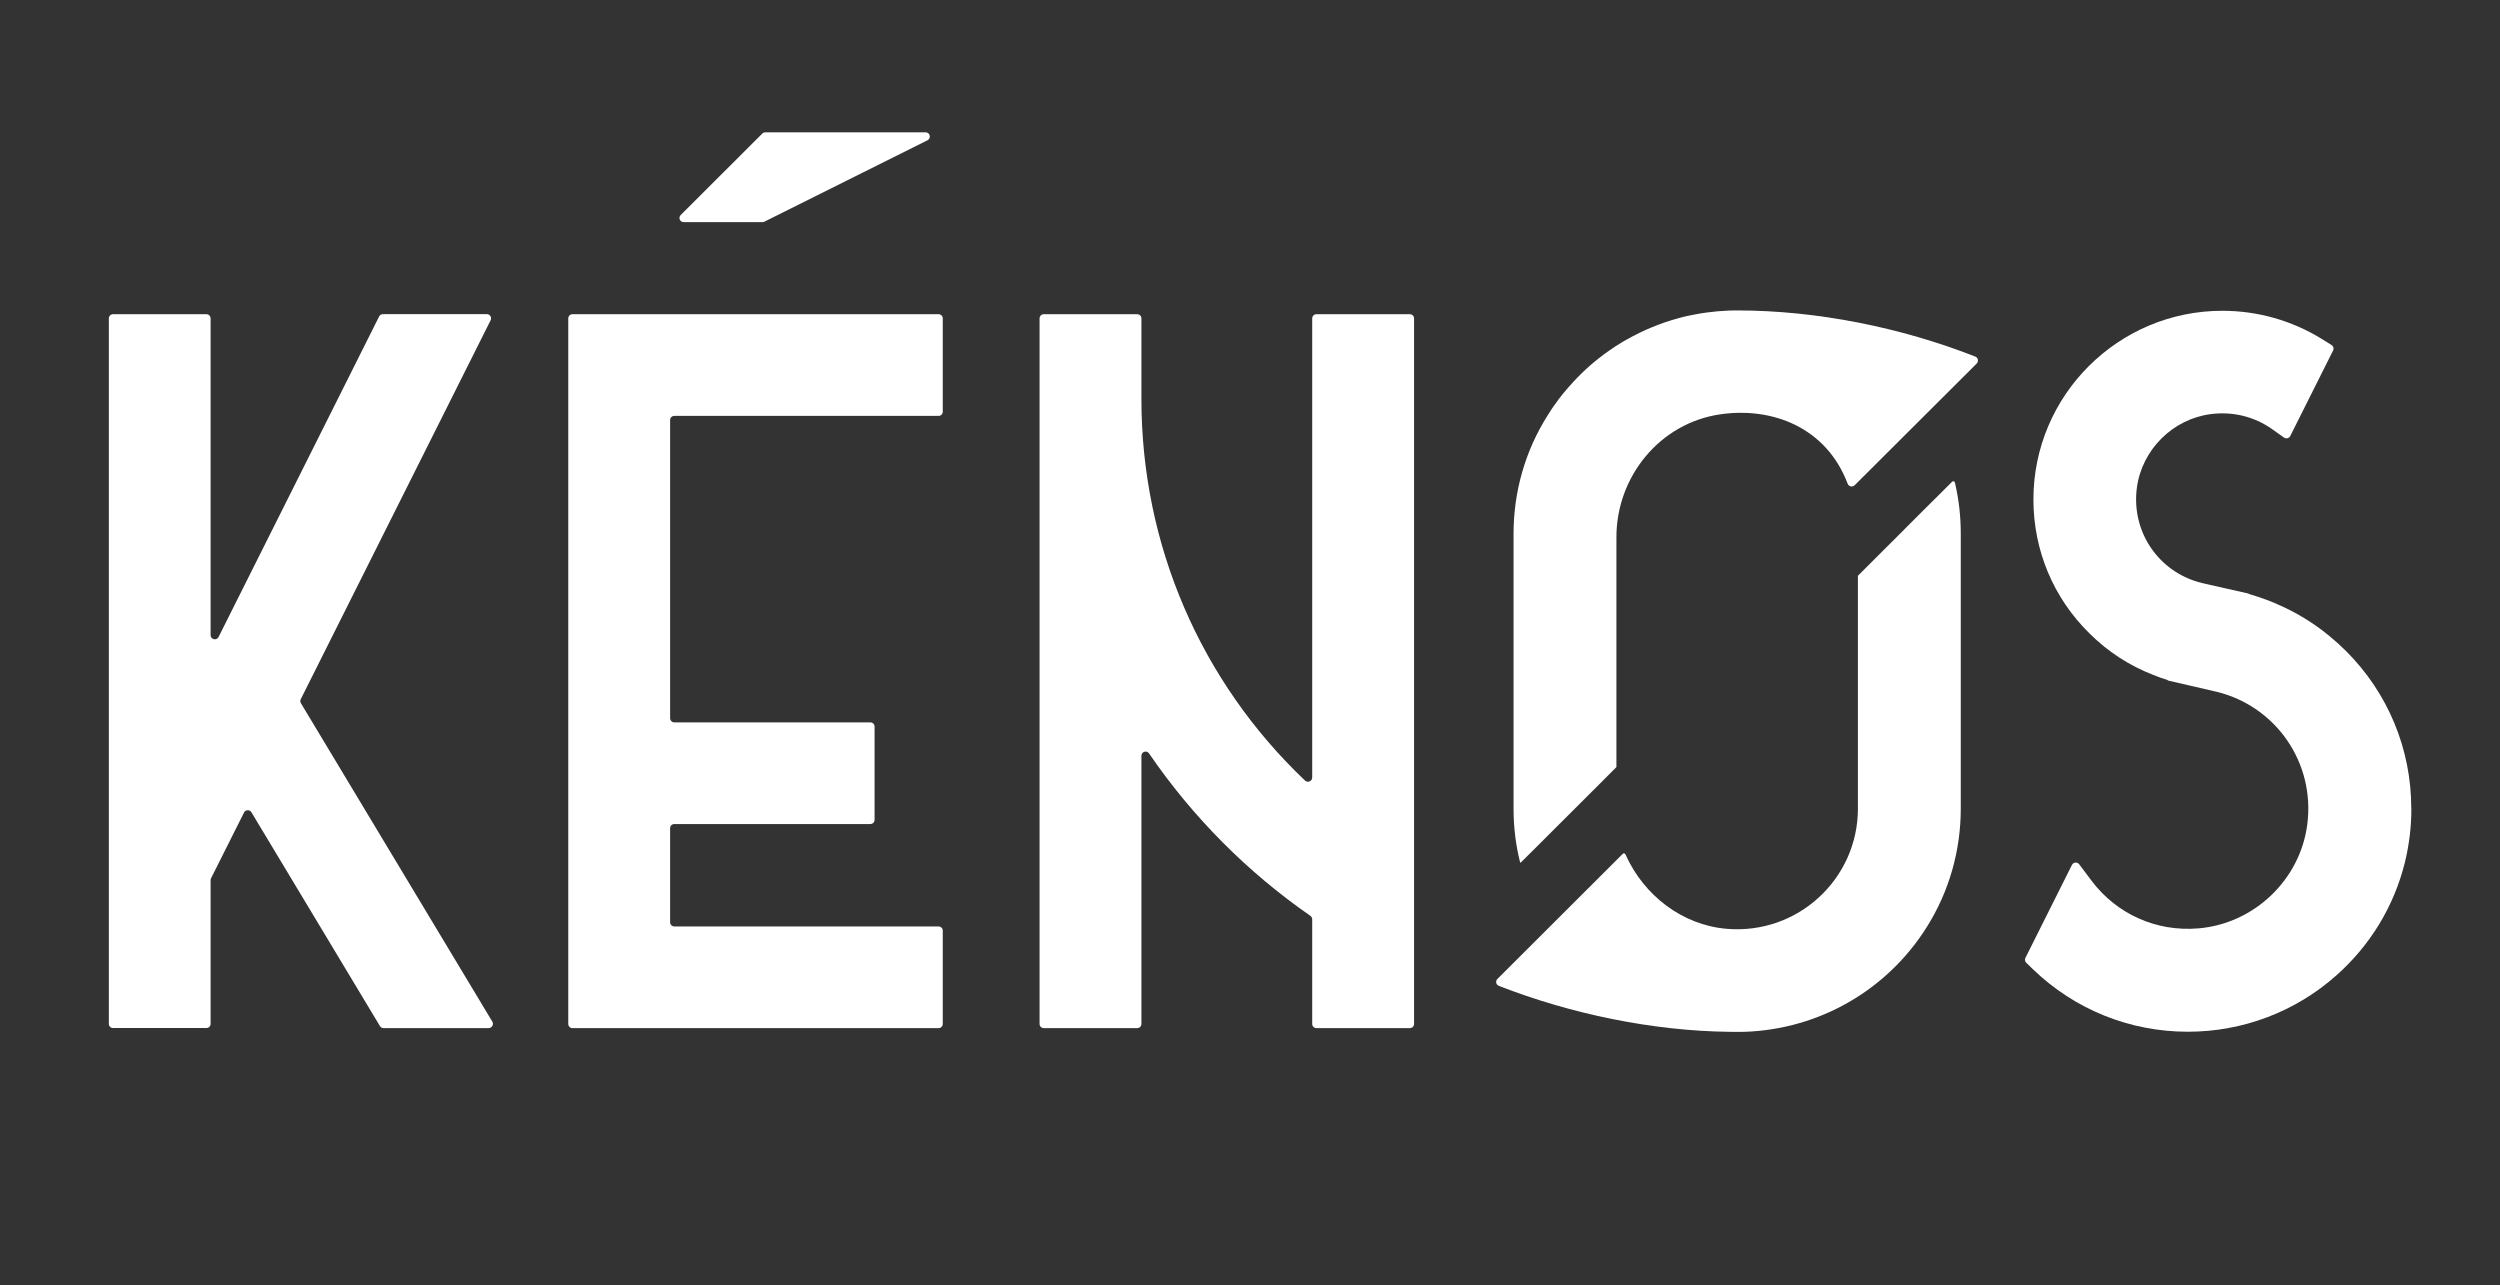
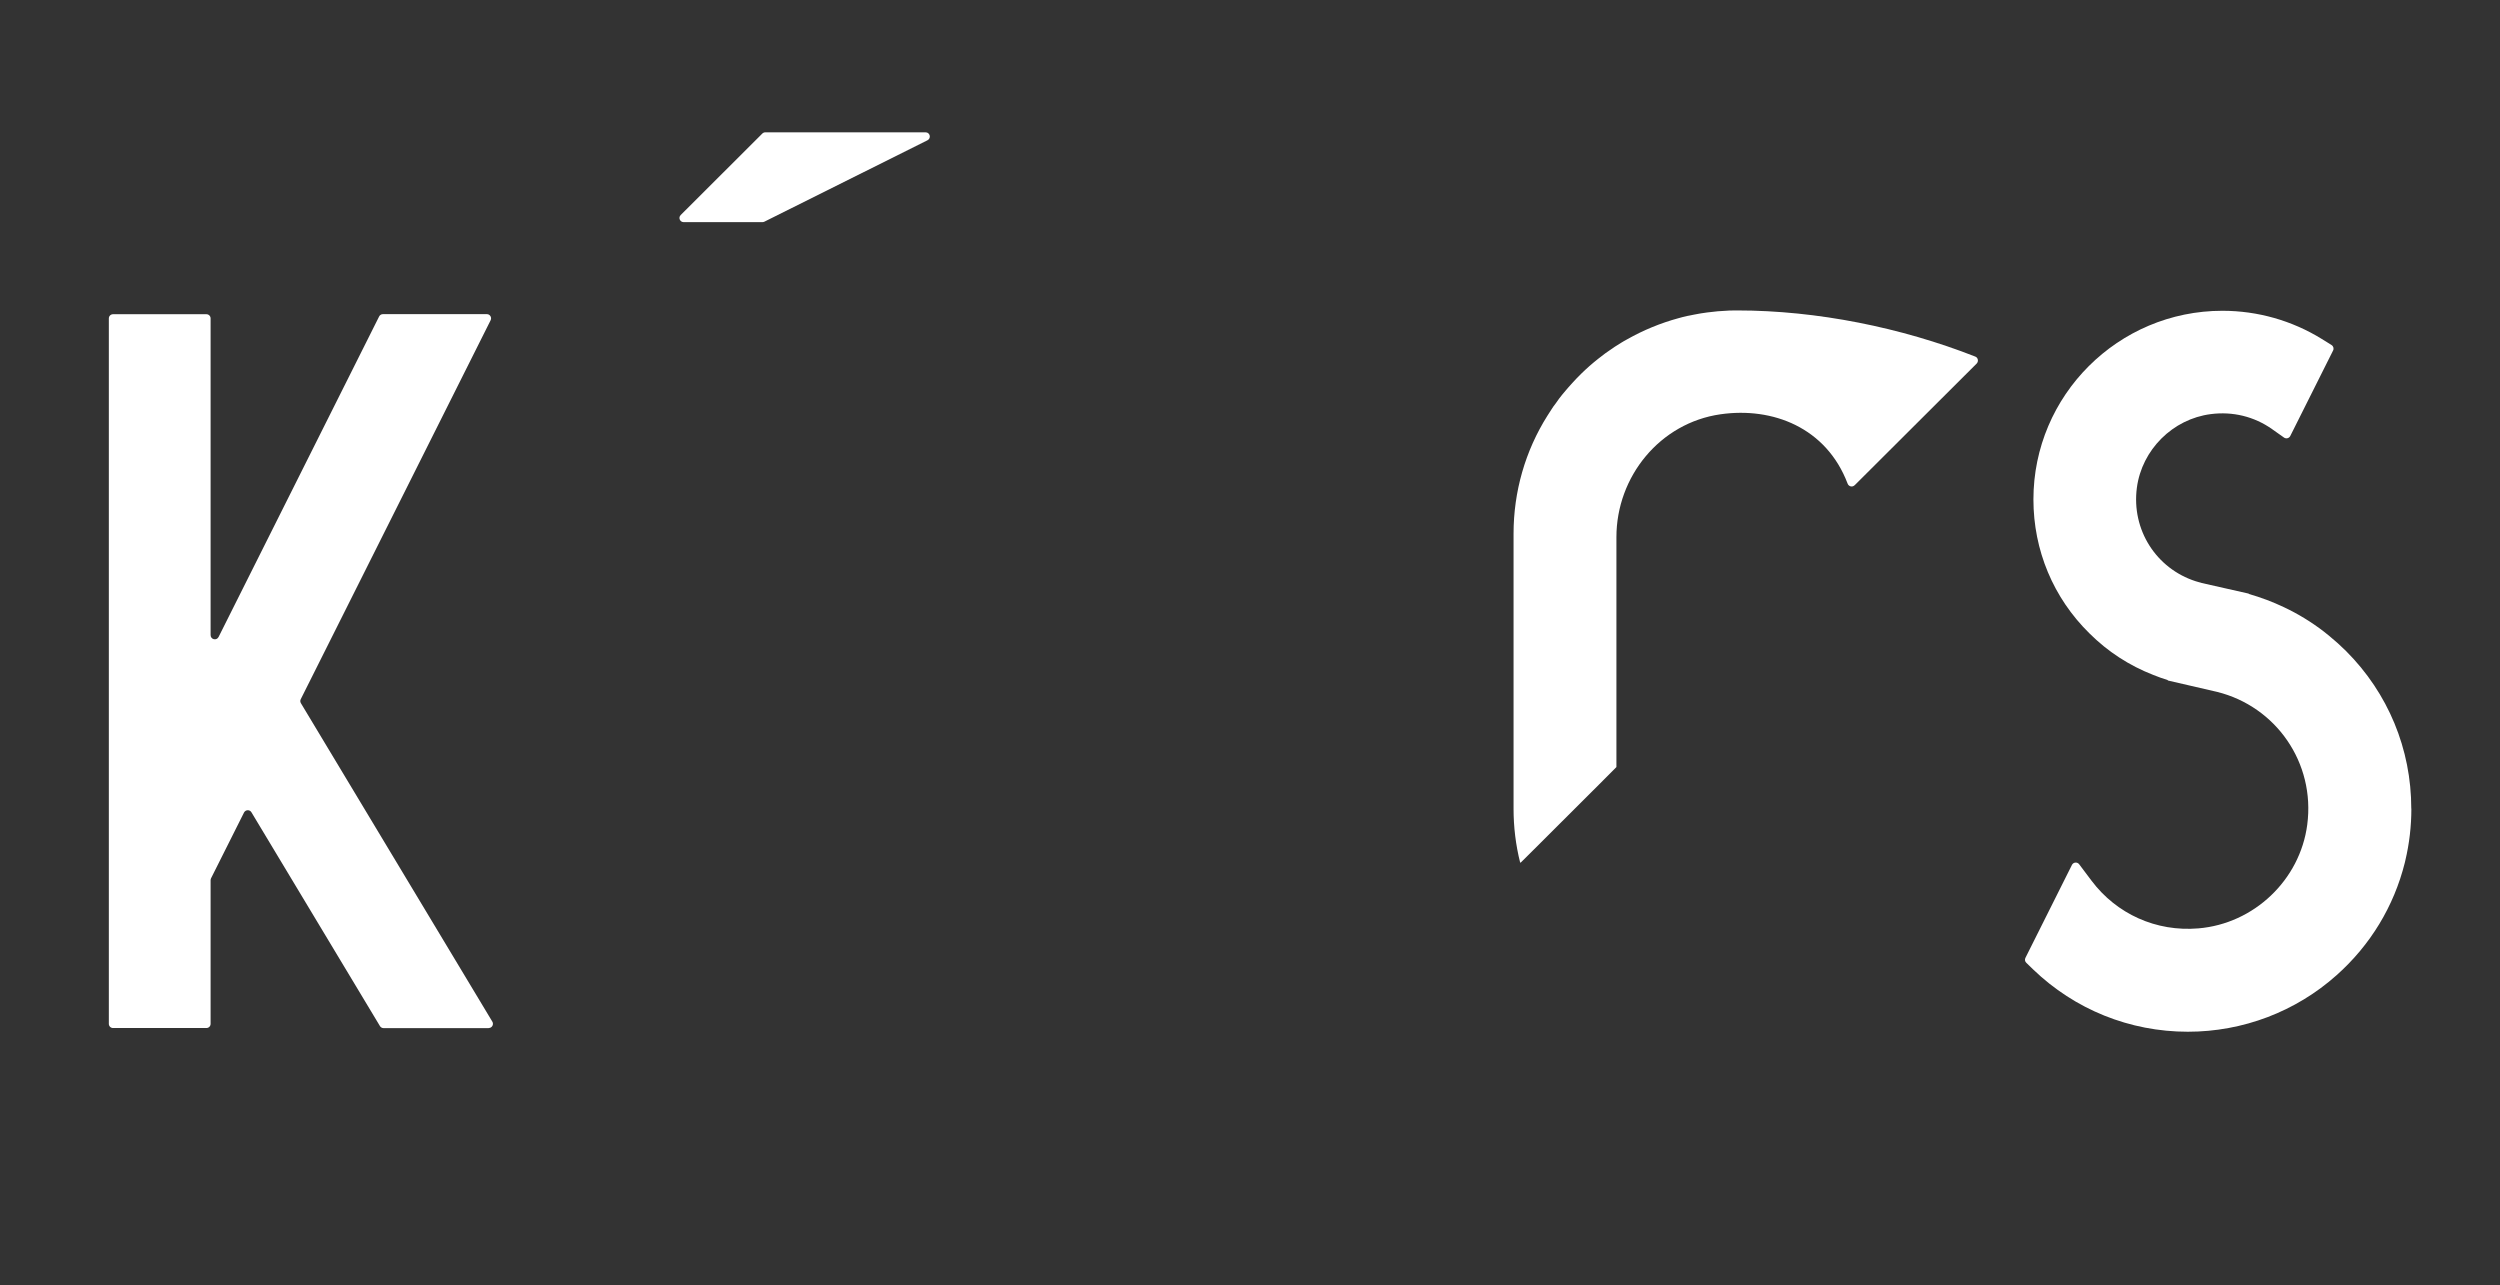
<svg xmlns="http://www.w3.org/2000/svg" width="282" height="145" viewBox="0 0 282 145" fill="none">
  <rect x="0" y="0" width="282" height="145" fill="#333333" stroke="none" />
  <path d="M104.615 15.827L86.214 25.01C86.148 25.038 86.072 25.057 86.005 25.057H77.118C76.691 25.057 76.482 24.546 76.786 24.252L85.986 15.068C86.072 14.983 86.195 14.926 86.319 14.926H104.406C104.91 14.926 105.071 15.599 104.615 15.827Z" fill="white" />
-   <path d="M159.506 35.918V115.498C159.506 115.763 159.297 115.971 159.031 115.971H148.492C148.226 115.971 148.017 115.763 148.017 115.498V103.699C148.017 103.547 147.941 103.405 147.817 103.31C140.677 98.363 134.496 92.127 129.616 84.991C129.35 84.602 128.752 84.782 128.752 85.256V115.498C128.752 115.763 128.543 115.971 128.277 115.971H117.737C117.472 115.971 117.263 115.763 117.263 115.498V35.918C117.263 35.653 117.472 35.444 117.737 35.444H128.277C128.543 35.444 128.752 35.653 128.752 35.918V45.016C128.752 61.431 135.417 76.85 147.21 88.052C147.514 88.336 148.017 88.118 148.017 87.701V35.918C148.017 35.653 148.226 35.444 148.492 35.444H159.031C159.297 35.444 159.506 35.653 159.506 35.918Z" fill="white" />
-   <path d="M75.589 47.386V81.01C75.589 81.276 75.798 81.484 76.064 81.484H98.178C98.444 81.484 98.653 81.693 98.653 81.958V92.478C98.653 92.743 98.444 92.951 98.178 92.951H76.064C75.798 92.951 75.589 93.16 75.589 93.425V104.03C75.589 104.296 75.798 104.504 76.064 104.504H105.869C106.135 104.504 106.343 104.713 106.343 104.978V115.498C106.343 115.763 106.135 115.971 105.869 115.971H64.575C64.309 115.971 64.1 115.763 64.1 115.498V35.918C64.1 35.653 64.309 35.444 64.575 35.444H105.869C106.135 35.444 106.343 35.653 106.343 35.918V46.438C106.343 46.703 106.135 46.912 105.869 46.912H76.064C75.798 46.912 75.589 47.12 75.589 47.386Z" fill="white" />
  <path d="M55.128 115.972H43.269C43.098 115.972 42.946 115.886 42.86 115.744L28.361 91.625C28.172 91.303 27.697 91.322 27.526 91.653L23.804 99.074C23.775 99.14 23.756 99.216 23.756 99.282V115.488C23.756 115.754 23.547 115.962 23.282 115.962H12.752C12.486 115.962 12.277 115.754 12.277 115.488V35.918C12.277 35.653 12.486 35.444 12.752 35.444H23.282C23.547 35.444 23.756 35.653 23.756 35.918V71.638C23.756 72.14 24.43 72.301 24.658 71.846L42.765 35.7C42.841 35.539 43.012 35.435 43.193 35.435H54.919C55.27 35.435 55.498 35.805 55.346 36.117L33.925 78.869C33.849 79.011 33.859 79.181 33.944 79.324L55.536 115.242C55.726 115.555 55.498 115.962 55.128 115.962V115.972Z" fill="white" />
  <path d="M272.002 91.217C272.002 93.188 271.774 95.16 271.318 97.074L271.261 97.32C270.036 102.23 267.378 106.608 263.58 109.991C258.965 114.114 253.002 116.379 246.793 116.379C240.241 116.379 234.032 113.877 229.322 109.337L228.562 108.598C228.411 108.456 228.373 108.229 228.467 108.048L233.718 97.557C233.88 97.245 234.307 97.207 234.525 97.481L235.921 99.339C238.751 103.101 243.213 105.12 247.97 104.722C254.246 104.201 259.44 99.263 260.257 93.027C261.178 86.033 256.724 79.693 250.087 78.044L244.514 76.755L244.533 76.717C243.982 76.546 243.432 76.357 242.881 76.129C240.184 75.078 237.754 73.504 235.693 71.448C231.61 67.439 229.37 62.066 229.37 56.332C229.37 44.599 238.931 35.056 250.686 35.056C254.655 35.056 258.528 36.155 261.89 38.23L263.001 38.922C263.209 39.055 263.285 39.32 263.172 39.538L258.339 49.186C258.206 49.442 257.873 49.527 257.636 49.357L256.269 48.39C254.275 46.987 251.844 46.39 249.375 46.712C245.084 47.262 241.608 50.731 241.039 55.014C240.412 59.772 243.232 64.132 247.666 65.562C247.904 65.638 248.122 65.705 248.35 65.761L253.677 66.965L253.648 66.994C255.015 67.382 256.354 67.884 257.645 68.5C259.212 69.24 260.722 70.159 262.127 71.239C262.345 71.41 262.554 71.571 262.763 71.751C263.399 72.272 264.045 72.85 264.634 73.438C269.381 78.186 271.992 84.498 271.992 91.208L272.002 91.217Z" fill="white" />
-   <path d="M221.175 60.199V91.218C221.175 95.956 219.856 100.571 217.358 104.542C212.896 111.679 205.214 116.104 196.792 116.389C196.517 116.398 196.232 116.398 195.947 116.398C195.662 116.398 195.387 116.398 195.102 116.389C186.414 116.294 177.176 114.37 169.067 111.205C168.744 111.082 168.668 110.665 168.906 110.428L183.044 96.316C183.139 96.221 183.29 96.25 183.347 96.373L183.376 96.43C185.446 101.017 189.757 104.343 194.77 104.77C202.812 105.452 209.572 99.112 209.572 91.227V65.023C209.572 64.975 209.591 64.928 209.629 64.89L213.408 61.118L217.159 57.365L218.83 55.707L220.197 54.342C220.302 54.238 220.482 54.285 220.511 54.427C220.957 56.304 221.175 58.237 221.175 60.199Z" fill="white" />
  <path d="M209.193 54.74C208.946 54.986 208.538 54.882 208.414 54.56C206.012 48.22 199.945 45.888 194.067 46.732C187.259 47.708 182.332 53.735 182.332 60.597V86.507C182.332 86.507 182.332 86.526 182.322 86.536L180.414 88.45L173.083 95.766L171.536 97.302C171.536 97.302 171.479 97.311 171.469 97.283C170.976 95.321 170.729 93.283 170.729 91.227V60.199C170.729 55.46 172.048 50.854 174.555 46.883C174.736 46.599 174.869 46.381 175.011 46.173C175.125 45.983 175.286 45.756 175.467 45.528C175.533 45.424 175.657 45.263 175.771 45.102L175.856 44.978C176.103 44.656 176.34 44.362 176.578 44.088C176.805 43.822 177.062 43.519 177.328 43.235C177.451 43.102 177.613 42.931 177.774 42.751L178.344 42.173C178.961 41.567 179.606 40.998 180.281 40.467C180.518 40.278 180.793 40.069 181.069 39.861C181.183 39.776 181.344 39.662 181.505 39.558C181.914 39.264 182.388 38.951 182.863 38.667C183.053 38.544 183.291 38.411 183.537 38.278C185.36 37.245 187.316 36.44 189.339 35.89C189.662 35.795 190.013 35.71 190.355 35.634L190.564 35.596C190.725 35.558 190.896 35.52 191.076 35.492C191.238 35.454 191.456 35.416 191.694 35.378C191.751 35.369 191.798 35.359 191.855 35.35L192.567 35.245C193.336 35.141 194.162 35.066 195.102 35.028C195.397 35.018 195.681 35.018 195.957 35.018C204.986 35.018 214.481 36.951 222.809 40.221C223.131 40.344 223.207 40.761 222.97 41.008L209.193 54.749V54.74Z" fill="white" />
</svg>